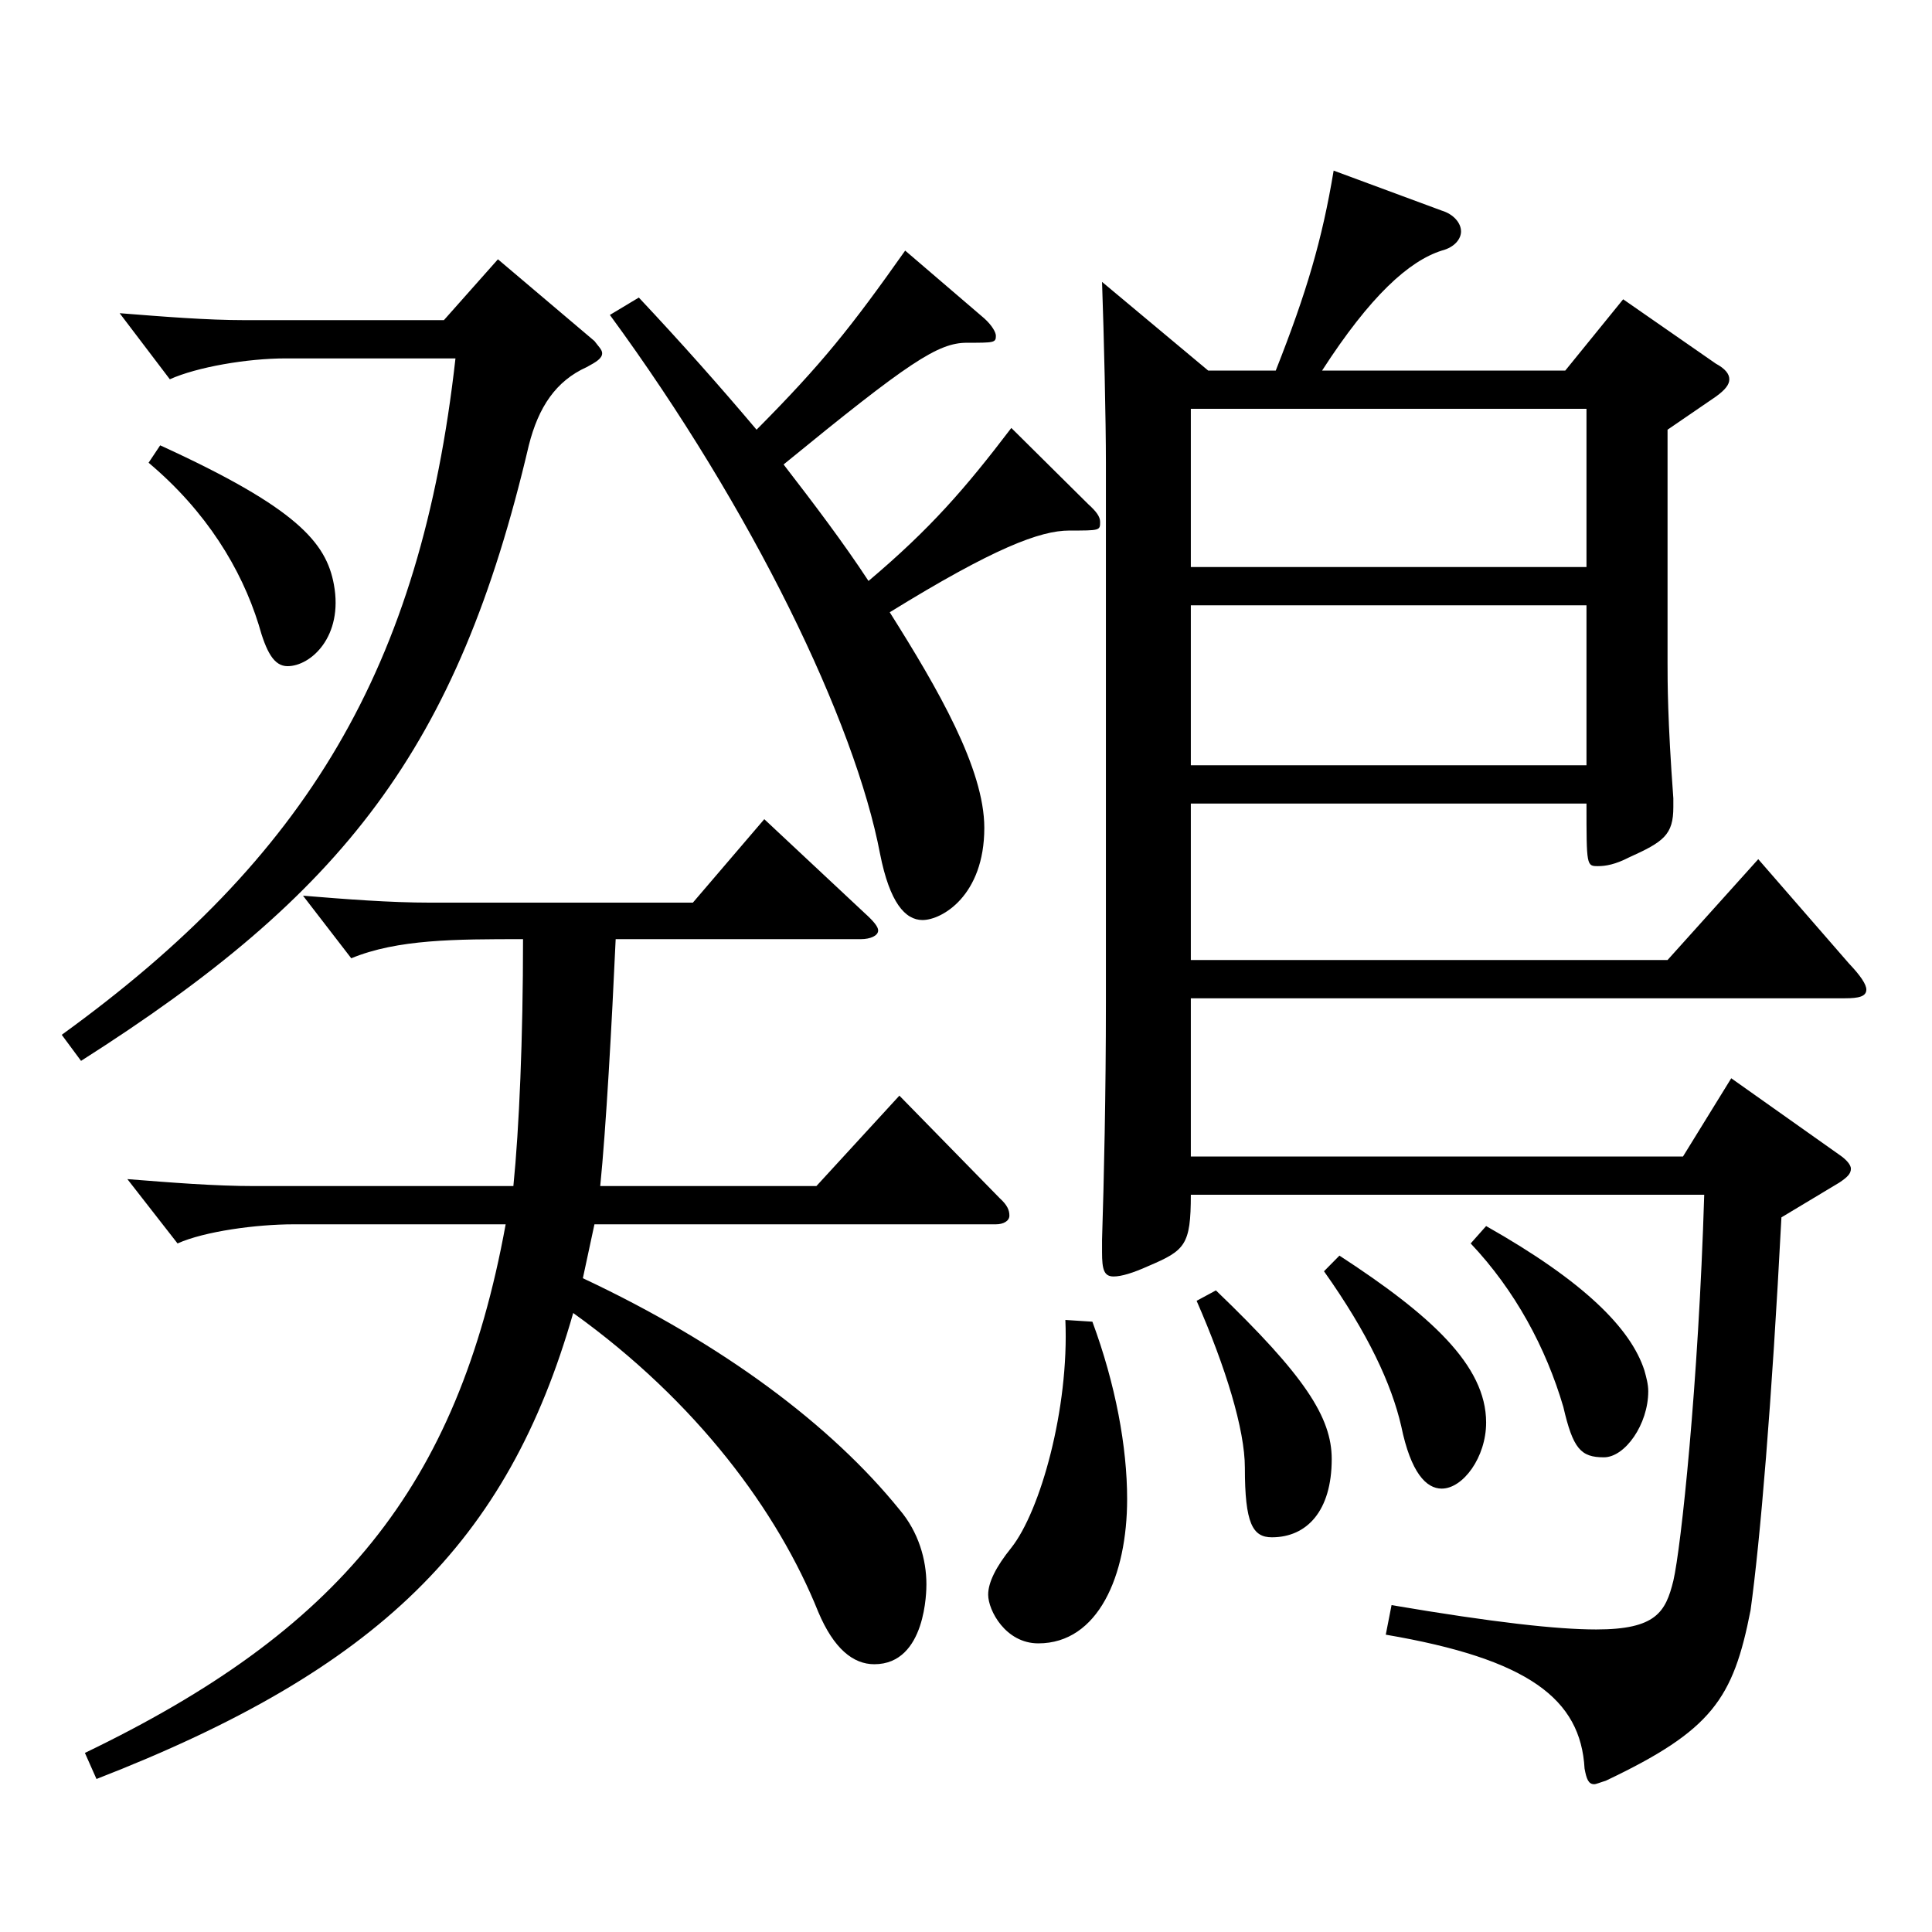
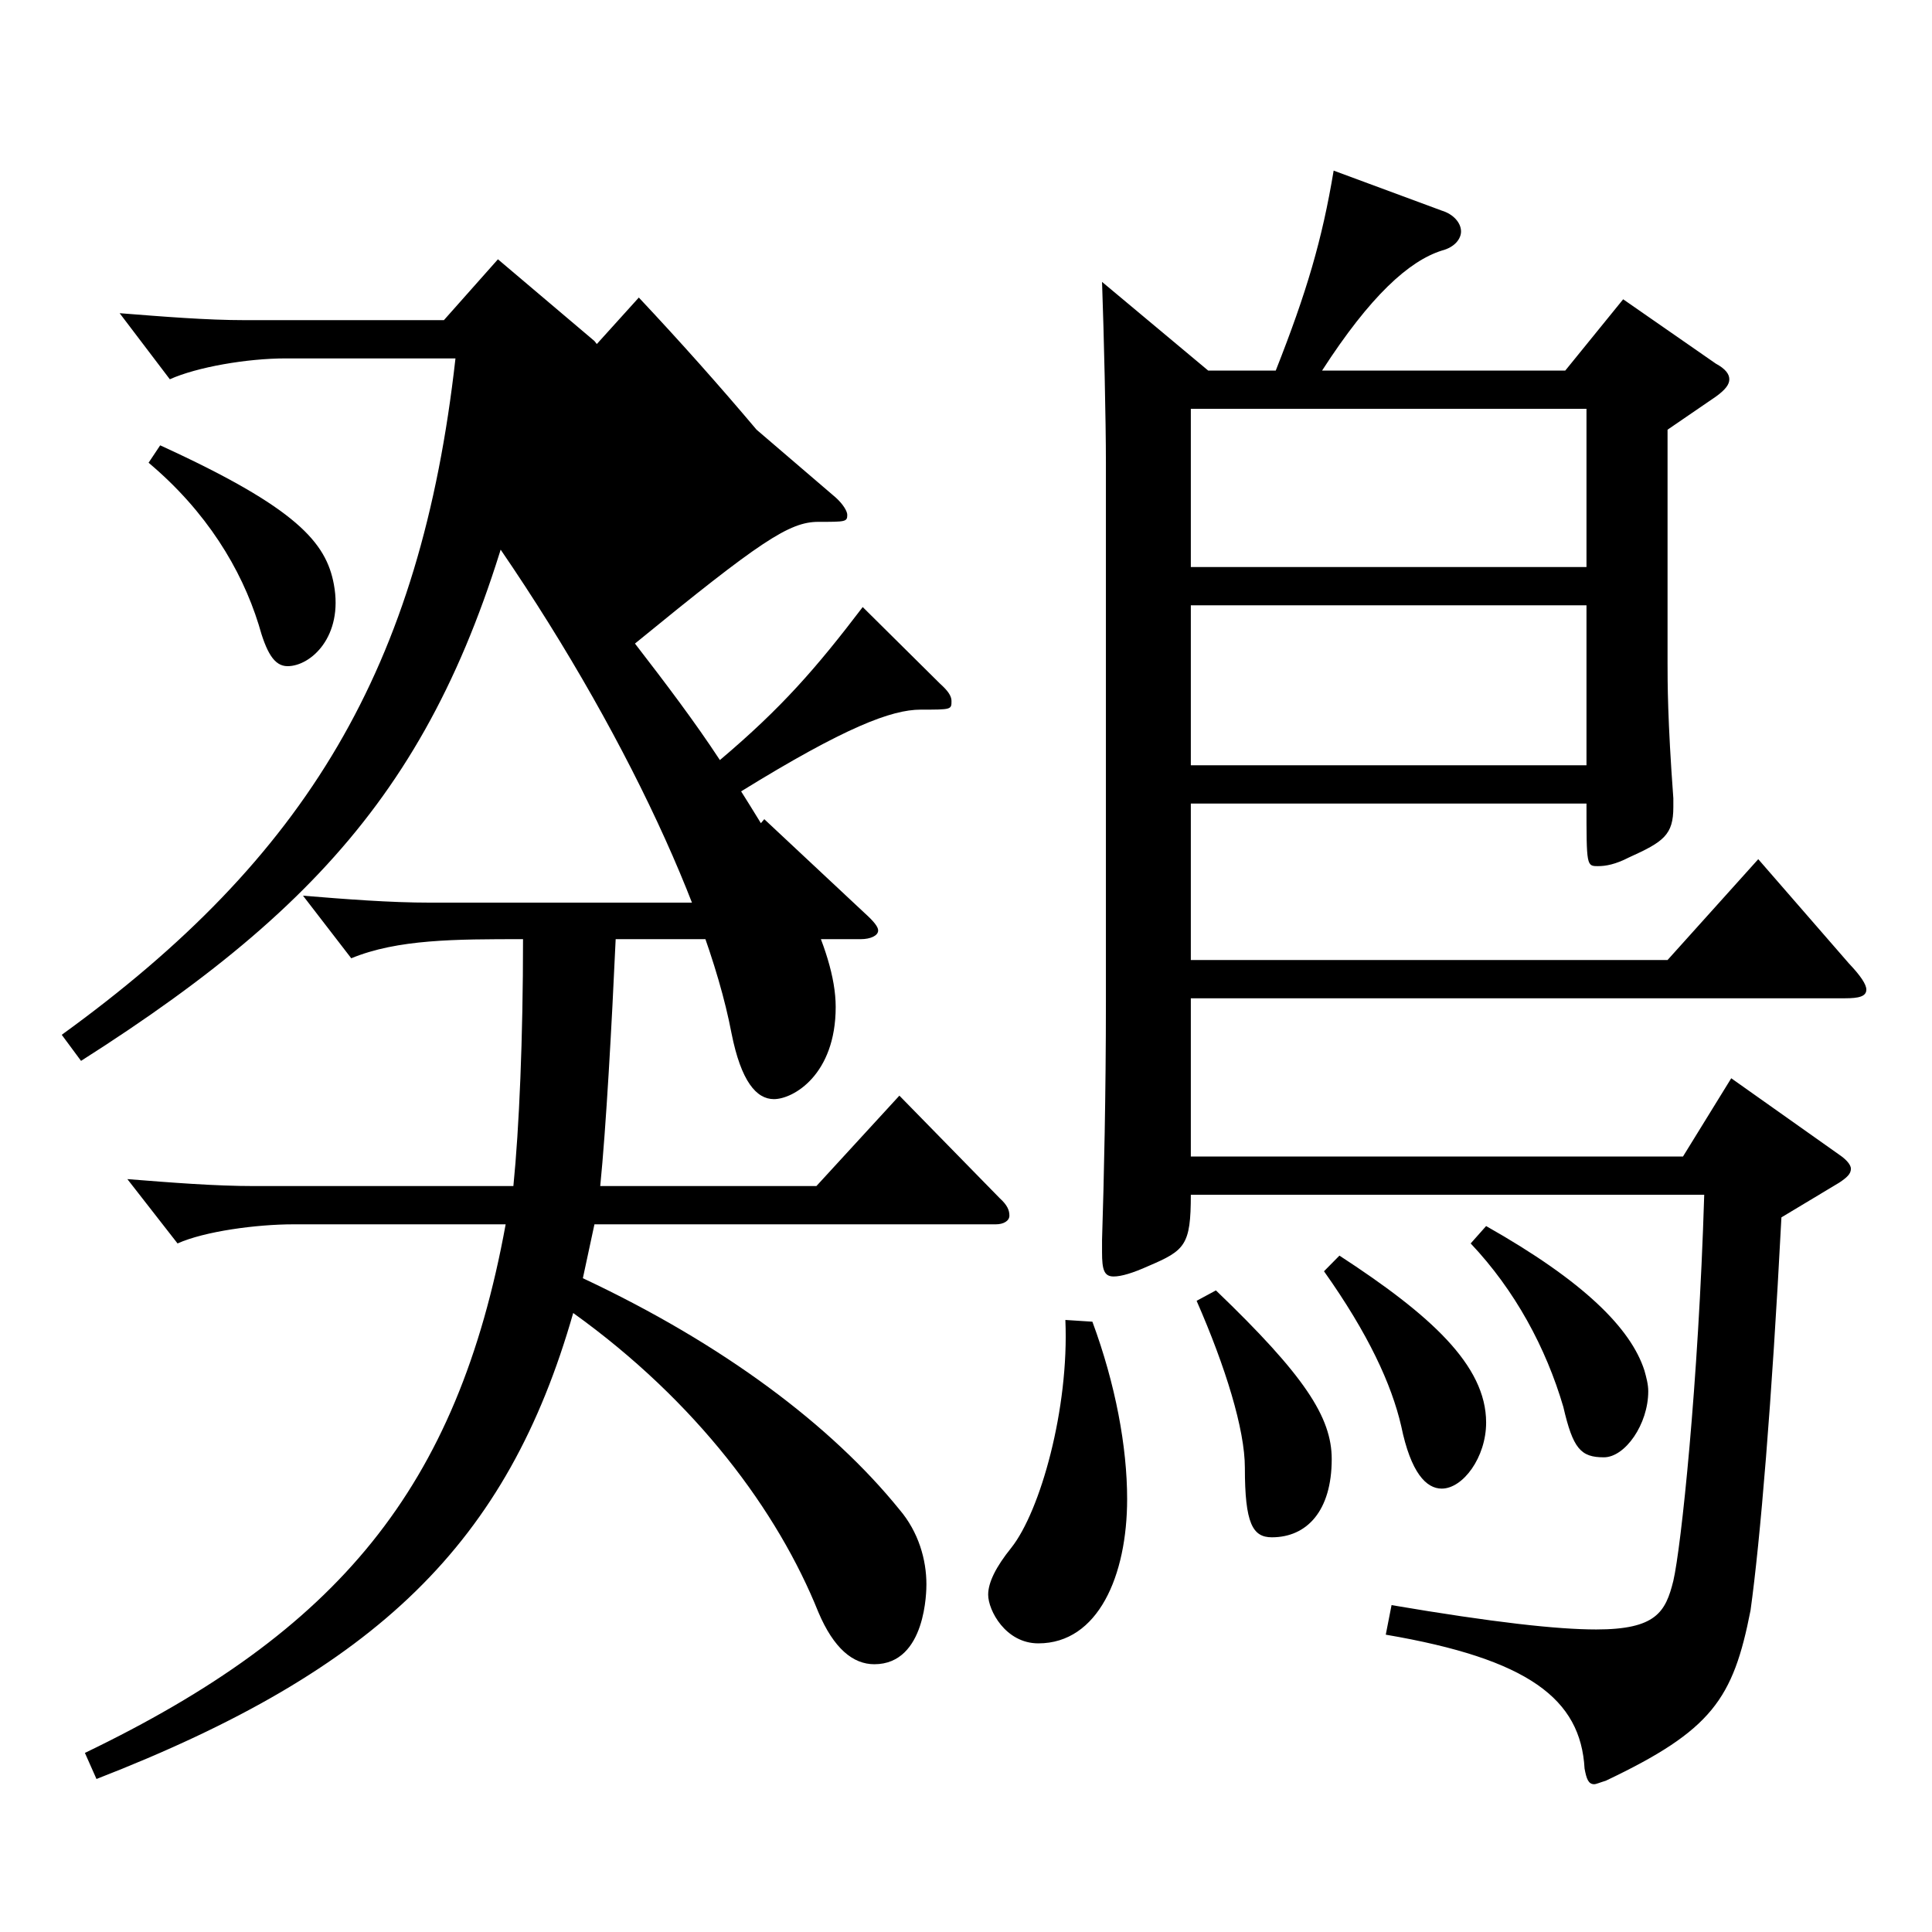
<svg xmlns="http://www.w3.org/2000/svg" version="1.1" id="图层_1" x="0px" y="0px" width="1000px" height="1000px" viewBox="0 0 1000 1000" enable-background="new 0 0 1000 1000" xml:space="preserve">
-   <path d="M147.842,185.509c-19.979,0-45.953,4.5-59.939,10.8l-25.974-34.2c22.977,1.8,44.954,3.601,64.935,3.601H229.76l27.972-31.5  l49.949,42.3c1.998,2.699,3.996,4.5,3.996,6.3c0,2.7-2.997,4.5-7.992,7.2c-15.983,7.199-24.975,20.699-29.97,40.499  c-36.963,157.499-95.903,232.198-231.767,318.598l-9.989-13.499c126.872-91.8,185.813-189.899,203.794-350.098H147.842z   M265.723,613.905c2.997-29.699,4.995-76.499,4.995-127.799c-34.965,0-64.935,0-88.91,9.899l-24.975-32.399  c21.978,1.8,44.954,3.6,65.934,3.6H358.63l36.962-43.199l51.948,48.6c4.995,4.5,6.992,7.2,6.992,9c0,2.7-3.995,4.5-8.99,4.5H318.67  c-1.998,44.1-4.995,98.1-7.992,127.799h111.888l42.956-46.8l51.948,53.1c3.995,3.601,4.994,6.301,4.994,9c0,2.7-2.996,4.5-6.992,4.5  H307.681l-5.994,27.9c72.927,34.199,128.87,76.499,163.835,119.699c9.99,11.699,13.986,26.1,13.986,38.699c0,2.7,0,41.4-26.973,41.4  c-10.989,0-20.979-8.101-28.972-27c-20.979-52.2-62.937-108.899-126.872-154.799C262.726,798.404,195.794,864.104,49.94,920.804  l-5.994-13.5c130.868-63,192.806-136.799,217.781-273.599h-109.89c-18.98,0-45.954,3.601-59.939,9.9l-25.974-33.3  c22.977,1.8,44.954,3.6,65.934,3.6H265.723z M82.907,230.508c70.929,32.4,85.913,50.4,89.909,72c4.995,27-11.987,42.3-23.976,42.3  c-6.993,0-10.989-7.2-14.984-21.601c-8.991-28.8-26.974-58.499-56.943-83.699L82.907,230.508z M330.657,154.009  c21.979,23.399,41.958,45.899,60.938,68.399c33.966-34.2,48.951-53.1,76.923-92.699l40.959,35.1c3.996,3.6,5.994,7.2,5.994,9  c0,3.6-0.999,3.6-14.985,3.6c-14.984,0-29.97,9.9-94.904,63c15.984,20.699,30.969,40.5,43.956,60.3  c31.968-27,49.949-47.7,73.925-79.2l39.96,39.6c3.996,3.601,5.994,6.301,5.994,9c0,4.5,0,4.5-15.984,4.5  c-14.984,0-38.96,9-92.906,42.3c24.976,39.6,48.951,81,48.951,111.6c0,35.1-21.979,47.699-31.968,47.699  c-8.991,0-16.983-9-21.979-34.199c-12.986-68.399-65.933-178.199-139.858-278.998L330.657,154.009z M565.421,684.105  c11.988,32.399,17.982,64.799,17.982,91.799c0,39.6-14.985,74.699-45.954,74.699c-16.983,0-25.974-17.1-25.974-25.199  c0-6.3,3.996-14.4,11.987-24.3c14.985-18.9,29.97-72,27.972-117.899L565.421,684.105z M660.325,191.809  c15.984-40.5,23.976-67.5,29.97-103.5l55.943,20.7c5.994,1.8,9.99,6.3,9.99,10.8c0,3.601-2.997,8.101-9.99,9.9  c-16.982,5.399-36.962,23.399-61.938,62.1h125.873l29.97-36.9l47.952,33.3c4.995,2.7,6.993,5.4,6.993,8.101  c0,2.699-1.998,5.399-6.993,9l-24.975,17.1v120.6c0,9.899,0,29.699,2.997,70.199v4.5c0,14.399-4.995,18-22.978,26.1  c-6.992,3.6-11.987,4.5-15.983,4.5c-5.994,0-5.994,0-5.994-32.399H616.369v80.999h246.752l46.952-52.199l46.953,53.999  c5.994,6.3,8.99,10.8,8.99,13.5c0,3.601-3.995,4.5-10.988,4.5H616.369v81.899h254.743l24.976-40.5l55.943,39.601  c3.996,2.699,5.994,5.399,5.994,7.199c0,2.7-1.998,4.5-5.994,7.2l-29.97,18c-4.995,96.299-10.989,167.398-15.984,203.398  c-8.99,45.899-19.979,62.1-74.924,88.199c-2.997,0.9-4.995,1.8-5.994,1.8c-2.997,0-3.996-2.699-4.995-8.1  c-1.998-36-28.971-56.699-102.896-69.3l2.997-15.3c52.947,9,85.914,12.601,105.894,12.601c30.969,0,35.964-9,39.96-25.2  c3.996-17.1,12.986-101.699,15.983-199.799H616.369c0,26.1-2.997,28.8-21.978,36.9c-7.992,3.6-13.985,5.399-17.981,5.399  c-4.995,0-5.994-3.6-5.994-12.6v-6.3c0.999-31.5,1.998-75.6,1.998-123.3V239.508c0-21.6-0.999-65.699-1.998-93.6l54.944,45.9  H660.325z M616.369,211.608v81.899h204.794v-81.899H616.369z M616.369,313.308v82.8h204.794v-82.8H616.369z M629.356,667.905  c45.954,44.1,59.939,65.699,59.939,87.299c0,27-12.986,40.5-30.969,40.5c-9.99,0-13.985-7.2-13.985-36  c0-19.8-9.99-52.199-24.976-86.399L629.356,667.905z M693.292,649.905c46.953,30.6,75.924,56.699,75.924,86.399  c0,18-11.988,34.2-22.978,34.2c-7.991,0-15.983-8.101-20.979-32.4c-4.995-21.6-16.982-47.699-39.96-80.1L693.292,649.905z   M769.216,634.605c50.948,28.8,74.924,53.1,81.917,74.699c0.999,3.601,1.998,7.2,1.998,10.8c0,17.101-11.988,34.2-22.977,34.2  c-11.988,0-15.984-4.5-20.979-26.1c-8.99-30.601-24.975-60.3-47.951-84.6L769.216,634.605z" />
+   <path d="M147.842,185.509c-19.979,0-45.953,4.5-59.939,10.8l-25.974-34.2c22.977,1.8,44.954,3.601,64.935,3.601H229.76l27.972-31.5  l49.949,42.3c1.998,2.699,3.996,4.5,3.996,6.3c0,2.7-2.997,4.5-7.992,7.2c-15.983,7.199-24.975,20.699-29.97,40.499  c-36.963,157.499-95.903,232.198-231.767,318.598l-9.989-13.499c126.872-91.8,185.813-189.899,203.794-350.098H147.842z   M265.723,613.905c2.997-29.699,4.995-76.499,4.995-127.799c-34.965,0-64.935,0-88.91,9.899l-24.975-32.399  c21.978,1.8,44.954,3.6,65.934,3.6H358.63l36.962-43.199l51.948,48.6c4.995,4.5,6.992,7.2,6.992,9c0,2.7-3.995,4.5-8.99,4.5H318.67  c-1.998,44.1-4.995,98.1-7.992,127.799h111.888l42.956-46.8l51.948,53.1c3.995,3.601,4.994,6.301,4.994,9c0,2.7-2.996,4.5-6.992,4.5  H307.681l-5.994,27.9c72.927,34.199,128.87,76.499,163.835,119.699c9.99,11.699,13.986,26.1,13.986,38.699c0,2.7,0,41.4-26.973,41.4  c-10.989,0-20.979-8.101-28.972-27c-20.979-52.2-62.937-108.899-126.872-154.799C262.726,798.404,195.794,864.104,49.94,920.804  l-5.994-13.5c130.868-63,192.806-136.799,217.781-273.599h-109.89c-18.98,0-45.954,3.601-59.939,9.9l-25.974-33.3  c22.977,1.8,44.954,3.6,65.934,3.6H265.723z M82.907,230.508c70.929,32.4,85.913,50.4,89.909,72c4.995,27-11.987,42.3-23.976,42.3  c-6.993,0-10.989-7.2-14.984-21.601c-8.991-28.8-26.974-58.499-56.943-83.699L82.907,230.508z M330.657,154.009  c21.979,23.399,41.958,45.899,60.938,68.399l40.959,35.1c3.996,3.6,5.994,7.2,5.994,9  c0,3.6-0.999,3.6-14.985,3.6c-14.984,0-29.97,9.9-94.904,63c15.984,20.699,30.969,40.5,43.956,60.3  c31.968-27,49.949-47.7,73.925-79.2l39.96,39.6c3.996,3.601,5.994,6.301,5.994,9c0,4.5,0,4.5-15.984,4.5  c-14.984,0-38.96,9-92.906,42.3c24.976,39.6,48.951,81,48.951,111.6c0,35.1-21.979,47.699-31.968,47.699  c-8.991,0-16.983-9-21.979-34.199c-12.986-68.399-65.933-178.199-139.858-278.998L330.657,154.009z M565.421,684.105  c11.988,32.399,17.982,64.799,17.982,91.799c0,39.6-14.985,74.699-45.954,74.699c-16.983,0-25.974-17.1-25.974-25.199  c0-6.3,3.996-14.4,11.987-24.3c14.985-18.9,29.97-72,27.972-117.899L565.421,684.105z M660.325,191.809  c15.984-40.5,23.976-67.5,29.97-103.5l55.943,20.7c5.994,1.8,9.99,6.3,9.99,10.8c0,3.601-2.997,8.101-9.99,9.9  c-16.982,5.399-36.962,23.399-61.938,62.1h125.873l29.97-36.9l47.952,33.3c4.995,2.7,6.993,5.4,6.993,8.101  c0,2.699-1.998,5.399-6.993,9l-24.975,17.1v120.6c0,9.899,0,29.699,2.997,70.199v4.5c0,14.399-4.995,18-22.978,26.1  c-6.992,3.6-11.987,4.5-15.983,4.5c-5.994,0-5.994,0-5.994-32.399H616.369v80.999h246.752l46.952-52.199l46.953,53.999  c5.994,6.3,8.99,10.8,8.99,13.5c0,3.601-3.995,4.5-10.988,4.5H616.369v81.899h254.743l24.976-40.5l55.943,39.601  c3.996,2.699,5.994,5.399,5.994,7.199c0,2.7-1.998,4.5-5.994,7.2l-29.97,18c-4.995,96.299-10.989,167.398-15.984,203.398  c-8.99,45.899-19.979,62.1-74.924,88.199c-2.997,0.9-4.995,1.8-5.994,1.8c-2.997,0-3.996-2.699-4.995-8.1  c-1.998-36-28.971-56.699-102.896-69.3l2.997-15.3c52.947,9,85.914,12.601,105.894,12.601c30.969,0,35.964-9,39.96-25.2  c3.996-17.1,12.986-101.699,15.983-199.799H616.369c0,26.1-2.997,28.8-21.978,36.9c-7.992,3.6-13.985,5.399-17.981,5.399  c-4.995,0-5.994-3.6-5.994-12.6v-6.3c0.999-31.5,1.998-75.6,1.998-123.3V239.508c0-21.6-0.999-65.699-1.998-93.6l54.944,45.9  H660.325z M616.369,211.608v81.899h204.794v-81.899H616.369z M616.369,313.308v82.8h204.794v-82.8H616.369z M629.356,667.905  c45.954,44.1,59.939,65.699,59.939,87.299c0,27-12.986,40.5-30.969,40.5c-9.99,0-13.985-7.2-13.985-36  c0-19.8-9.99-52.199-24.976-86.399L629.356,667.905z M693.292,649.905c46.953,30.6,75.924,56.699,75.924,86.399  c0,18-11.988,34.2-22.978,34.2c-7.991,0-15.983-8.101-20.979-32.4c-4.995-21.6-16.982-47.699-39.96-80.1L693.292,649.905z   M769.216,634.605c50.948,28.8,74.924,53.1,81.917,74.699c0.999,3.601,1.998,7.2,1.998,10.8c0,17.101-11.988,34.2-22.977,34.2  c-11.988,0-15.984-4.5-20.979-26.1c-8.99-30.601-24.975-60.3-47.951-84.6L769.216,634.605z" />
</svg>